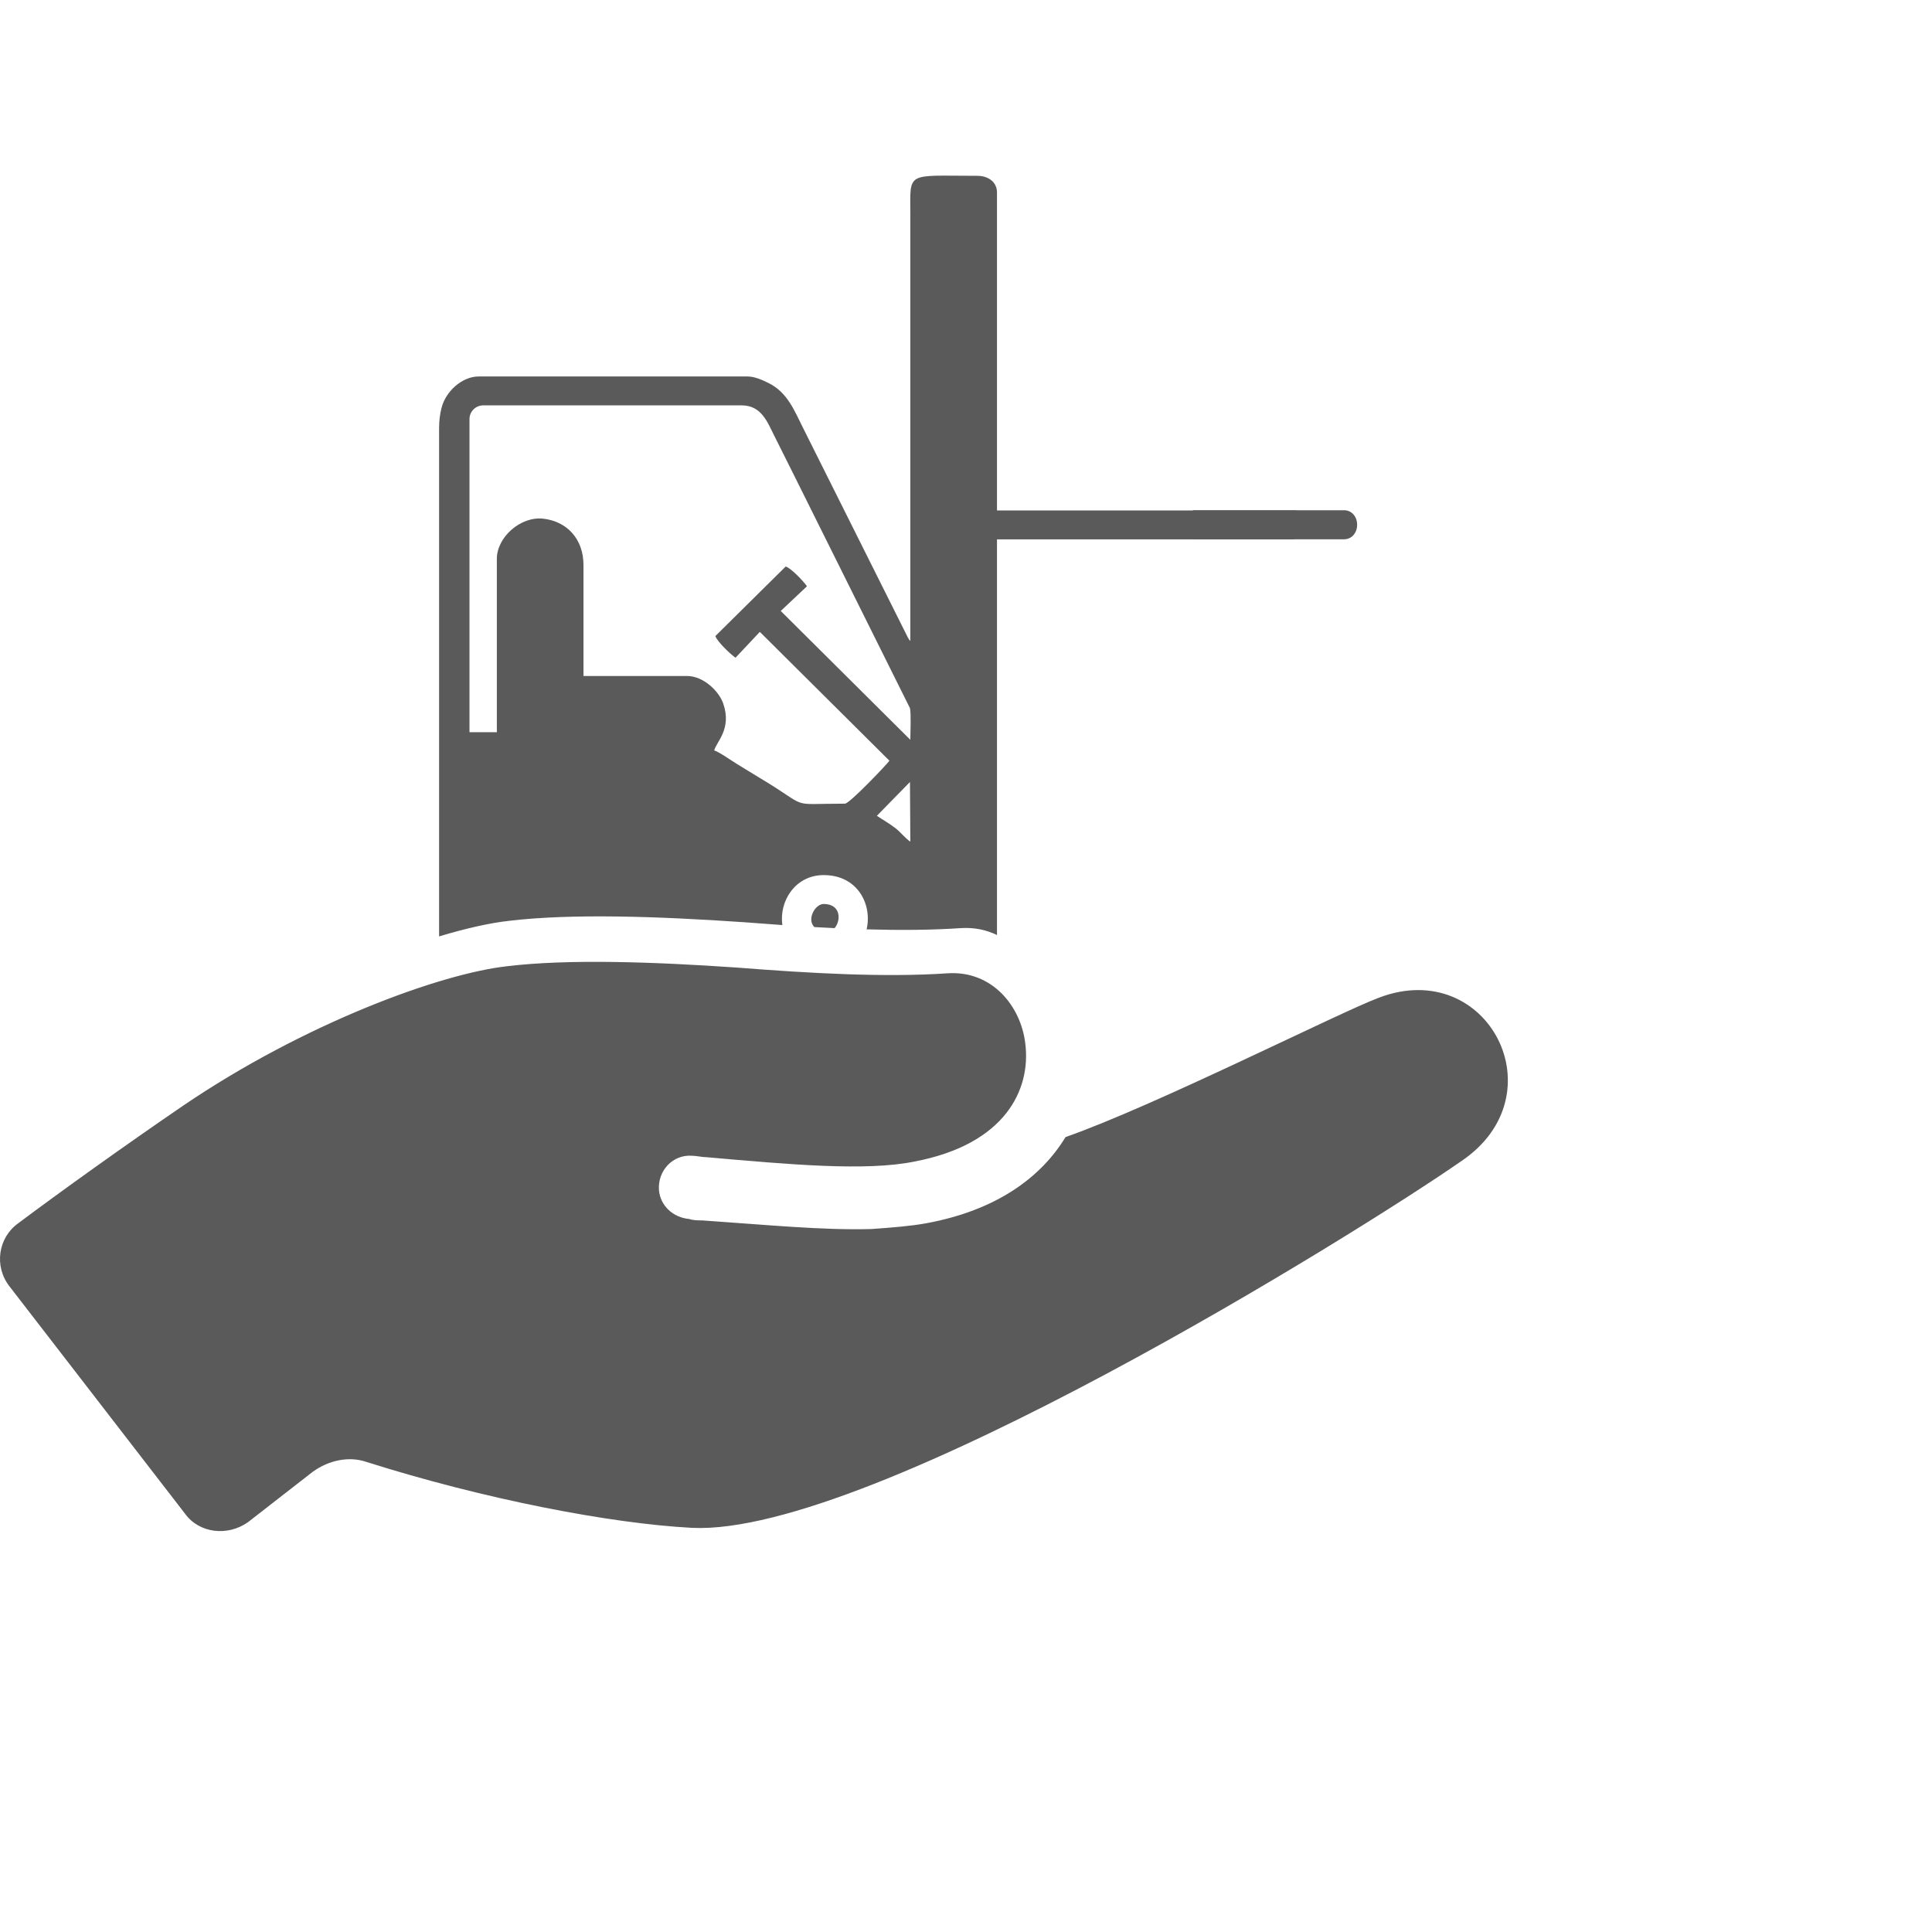
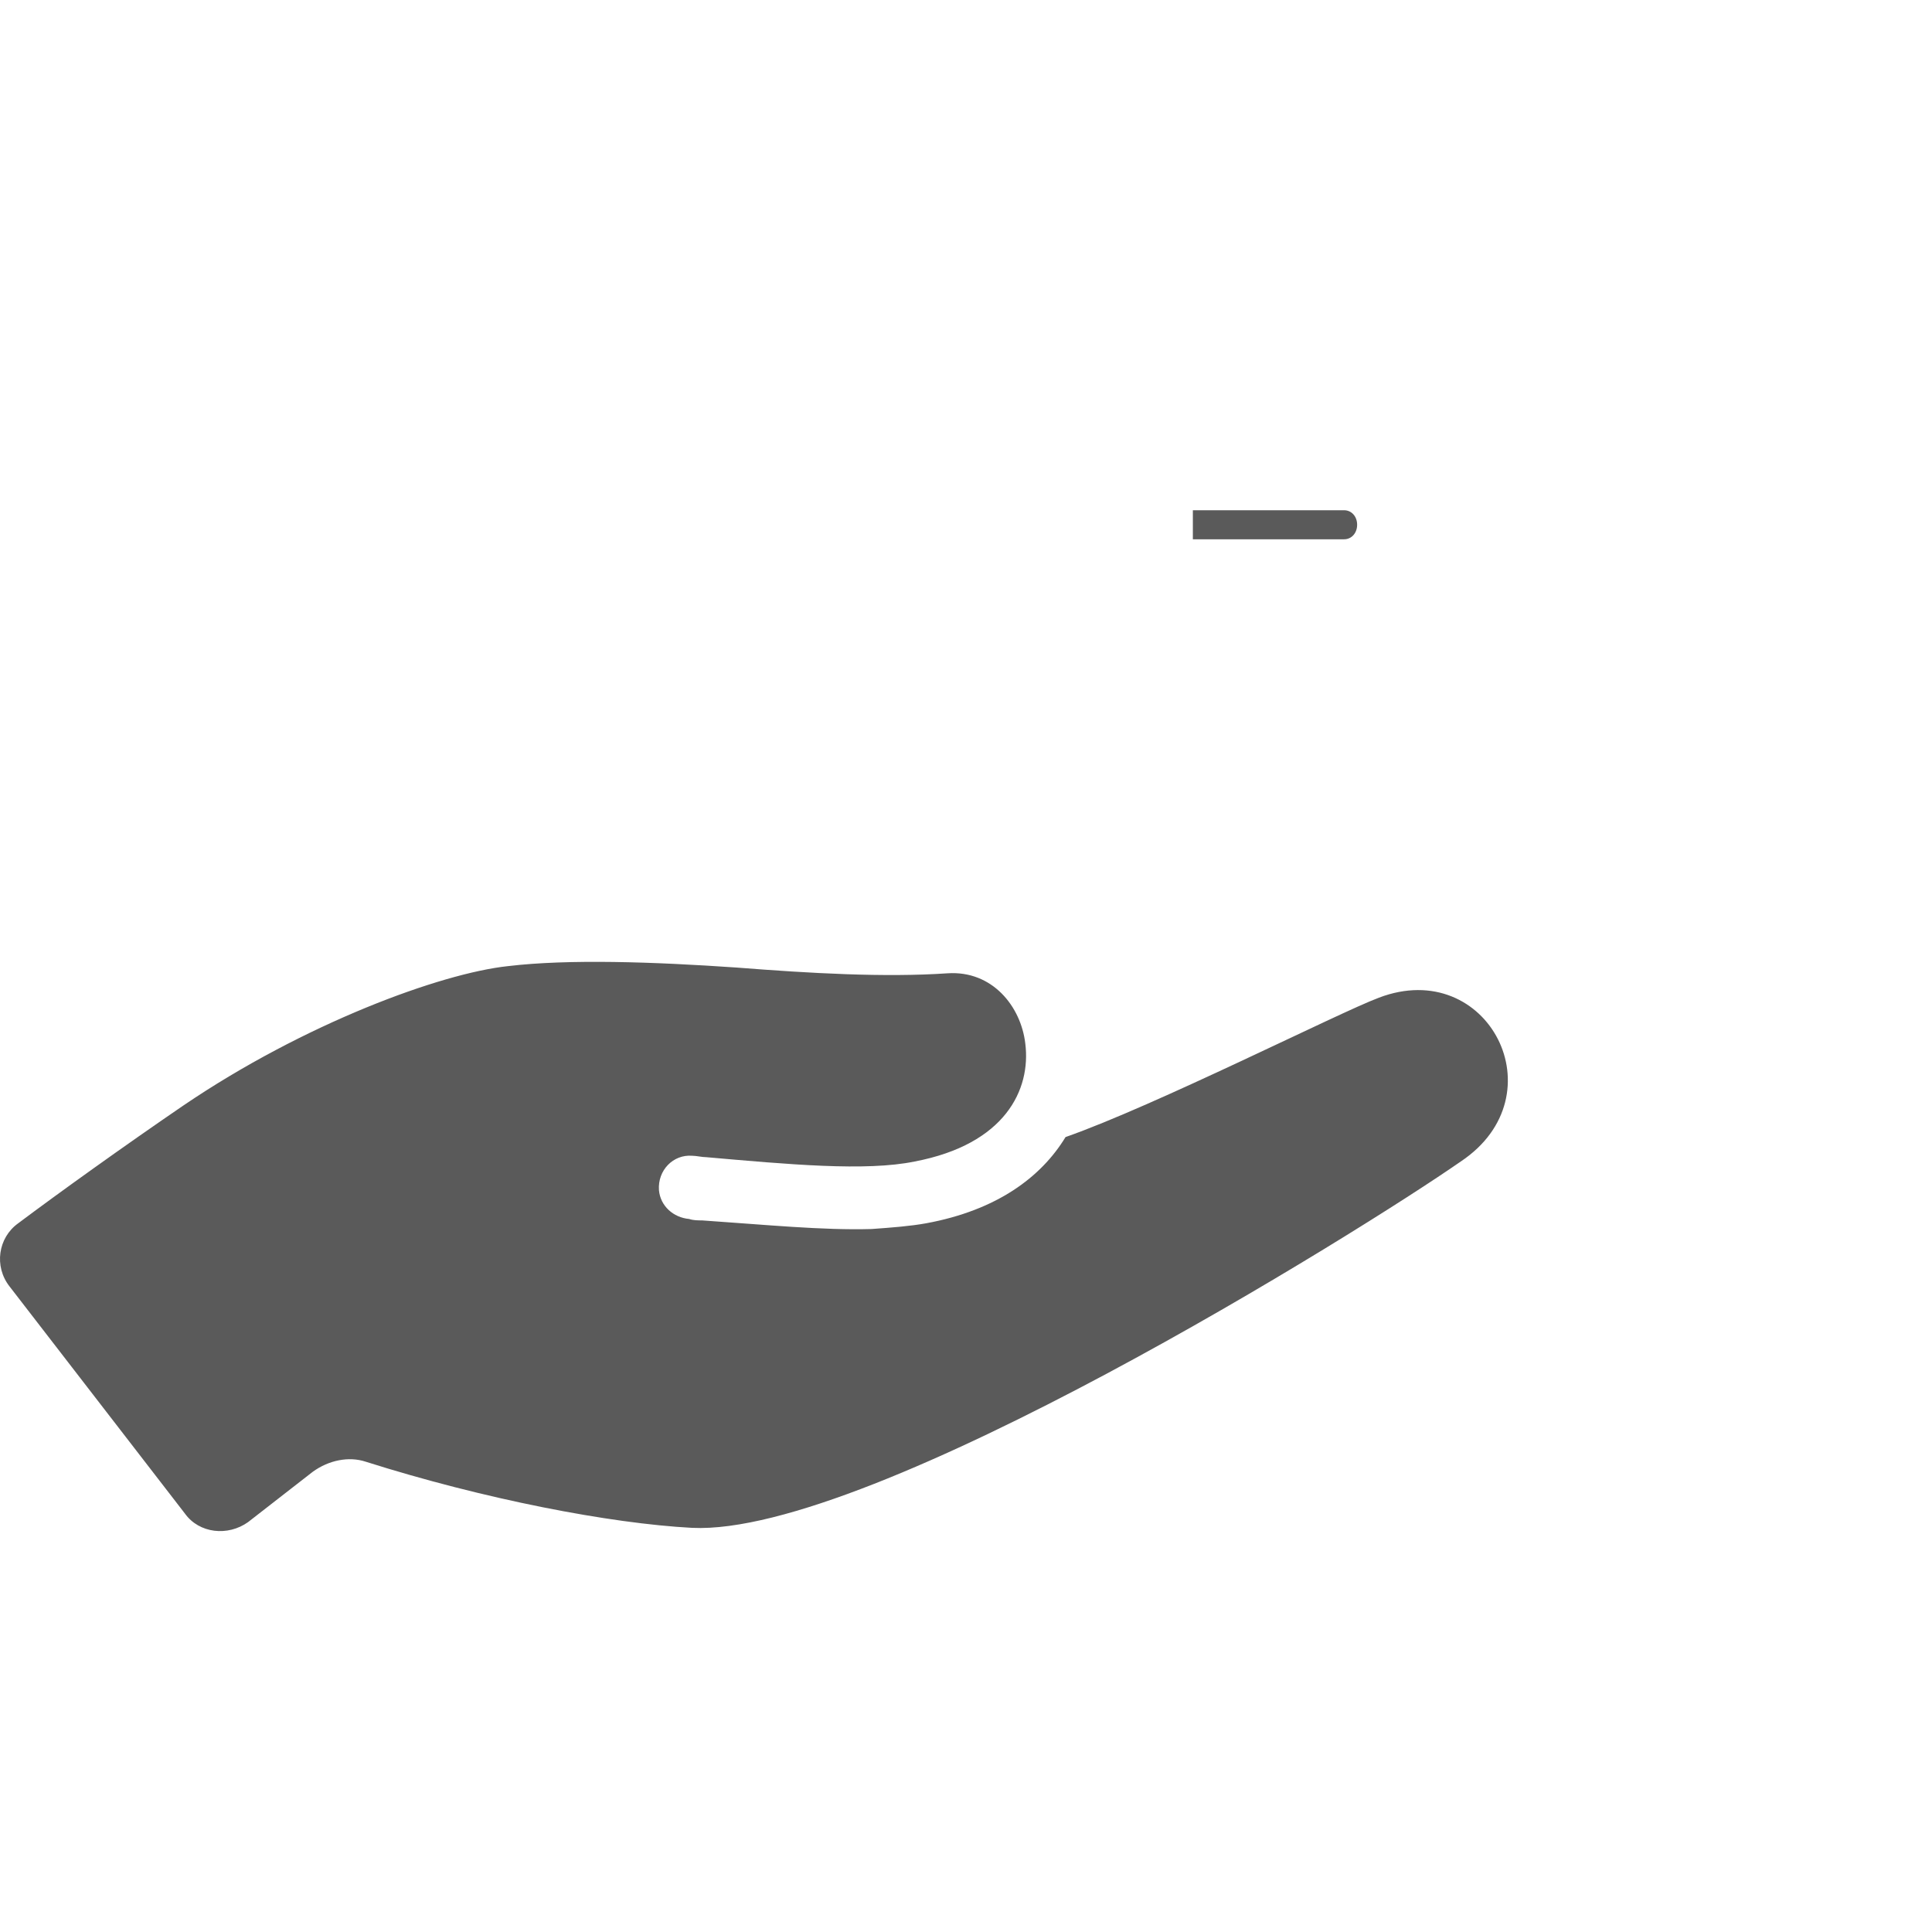
<svg xmlns="http://www.w3.org/2000/svg" width="396" height="396" viewBox="0 0 396 396" fill="none">
  <path d="M282.628 204.5C274.677 207.445 236.88 226.587 218.401 233.065C213.396 241.31 204.267 248.082 189.838 250.734C186.599 251.323 182.77 251.617 178.648 251.911C168.636 252.204 156.856 251.028 143.901 250.144C143.018 250.144 142.135 250.144 141.252 249.851C138.012 249.557 135.363 247.201 135.067 243.962C134.773 239.839 138.012 236.6 141.839 236.894C142.722 236.894 143.901 237.188 144.785 237.188C161.57 238.66 177.471 240.133 187.482 238.071C206.034 234.538 211.333 223.347 210.157 213.923C209.273 206.268 203.384 198.906 194.256 199.494C181.299 200.377 165.986 199.494 150.969 198.317C133.888 197.14 116.515 196.55 104.145 198.023C90.305 199.496 62.331 209.801 37.596 226.587C25.522 234.832 11.977 244.549 3.733 250.734C-0.39 253.68 -1.273 259.569 1.966 263.691L37.891 310.217C40.837 314.34 46.726 314.929 50.848 311.984L64.099 301.676C67.338 299.32 71.461 298.437 74.994 299.614C99.141 307.27 125.053 312.275 141.838 313.161C178.647 314.927 279.094 252.205 299.412 238.071C319.729 224.524 305.006 195.961 282.627 204.499L282.628 204.5Z" fill="#5A5A5A" />
-   <path d="M186.591 44.138C186.591 34.985 185.524 36.037 200.3 36.037C202.555 36.037 204.351 37.282 204.352 39.464V104.631H265.734C265.734 108.465 266.289 110.551 264.801 110.551H204.352V191.654C202.203 190.598 199.712 190.057 196.929 190.236C190.906 190.647 184.387 190.682 177.625 190.489C178.796 185.58 175.947 179.367 168.829 179.367C162.999 179.367 159.65 184.728 160.364 189.607C157.75 189.427 155.131 189.233 152.521 189.028C134.998 187.821 117.175 187.216 104.485 188.727C100.615 189.139 95.668 190.225 90.005 191.934C90.004 191.795 90 191.656 90 191.517V87.759C90 86.251 90.17 84.901 90.504 83.588C91.367 80.184 94.74 77.165 98.102 77.165H153.253C154.727 77.165 156.416 77.96 157.52 78.507C161.396 80.425 162.788 84.089 164.676 87.864L186.073 130.653C186.446 131.281 186.24 130.978 186.591 131.382V44.138ZM168.829 185.289C172.436 185.289 172.379 188.755 171.064 190.237C169.688 190.172 168.305 190.101 166.918 190.022C165.311 188.445 167.059 185.289 168.829 185.289ZM179.734 167.216C181.056 168.102 182.211 168.739 183.481 169.704C184.656 170.598 185.436 171.741 186.591 172.513L186.515 160.287V160.284L179.734 167.216ZM99.035 83.088C97.496 83.088 96.231 84.352 96.231 85.891V150.078H101.839V114.558L101.836 114.561C101.836 110.096 106.7 105.801 111.326 106.31C116.23 106.851 119.595 110.504 119.595 115.806V138.553H140.782C144.189 138.553 147.352 141.657 148.235 144.189C150.066 149.429 146.804 152.065 146.394 153.822C147.364 154.082 150.06 156 151.082 156.611C152.621 157.533 153.912 158.369 155.53 159.331C166.517 165.867 161.037 164.726 173.189 164.726C174.132 164.726 181.794 156.665 182.304 155.923L155.742 129.515L150.757 134.812C149.783 134.161 146.986 131.502 146.629 130.373L161.04 116.117C162.096 116.397 164.763 119.21 165.402 120.167L160.029 125.228L186.591 151.637C186.591 150.115 186.774 146.436 186.52 145.166L162.91 97.733C161.481 94.875 160.123 92.162 158.651 89.216C157.259 86.427 156.028 83.088 152.005 83.088H99.035Z" fill="#5A5A5A" />
  <path fill-rule="evenodd" clip-rule="evenodd" d="M244.499 110.537H275.5C277.025 110.537 278.171 109.261 278.171 107.56C278.171 105.859 277.028 104.583 275.5 104.583H244.499V110.54V110.537Z" fill="#5A5A5A" />
</svg>